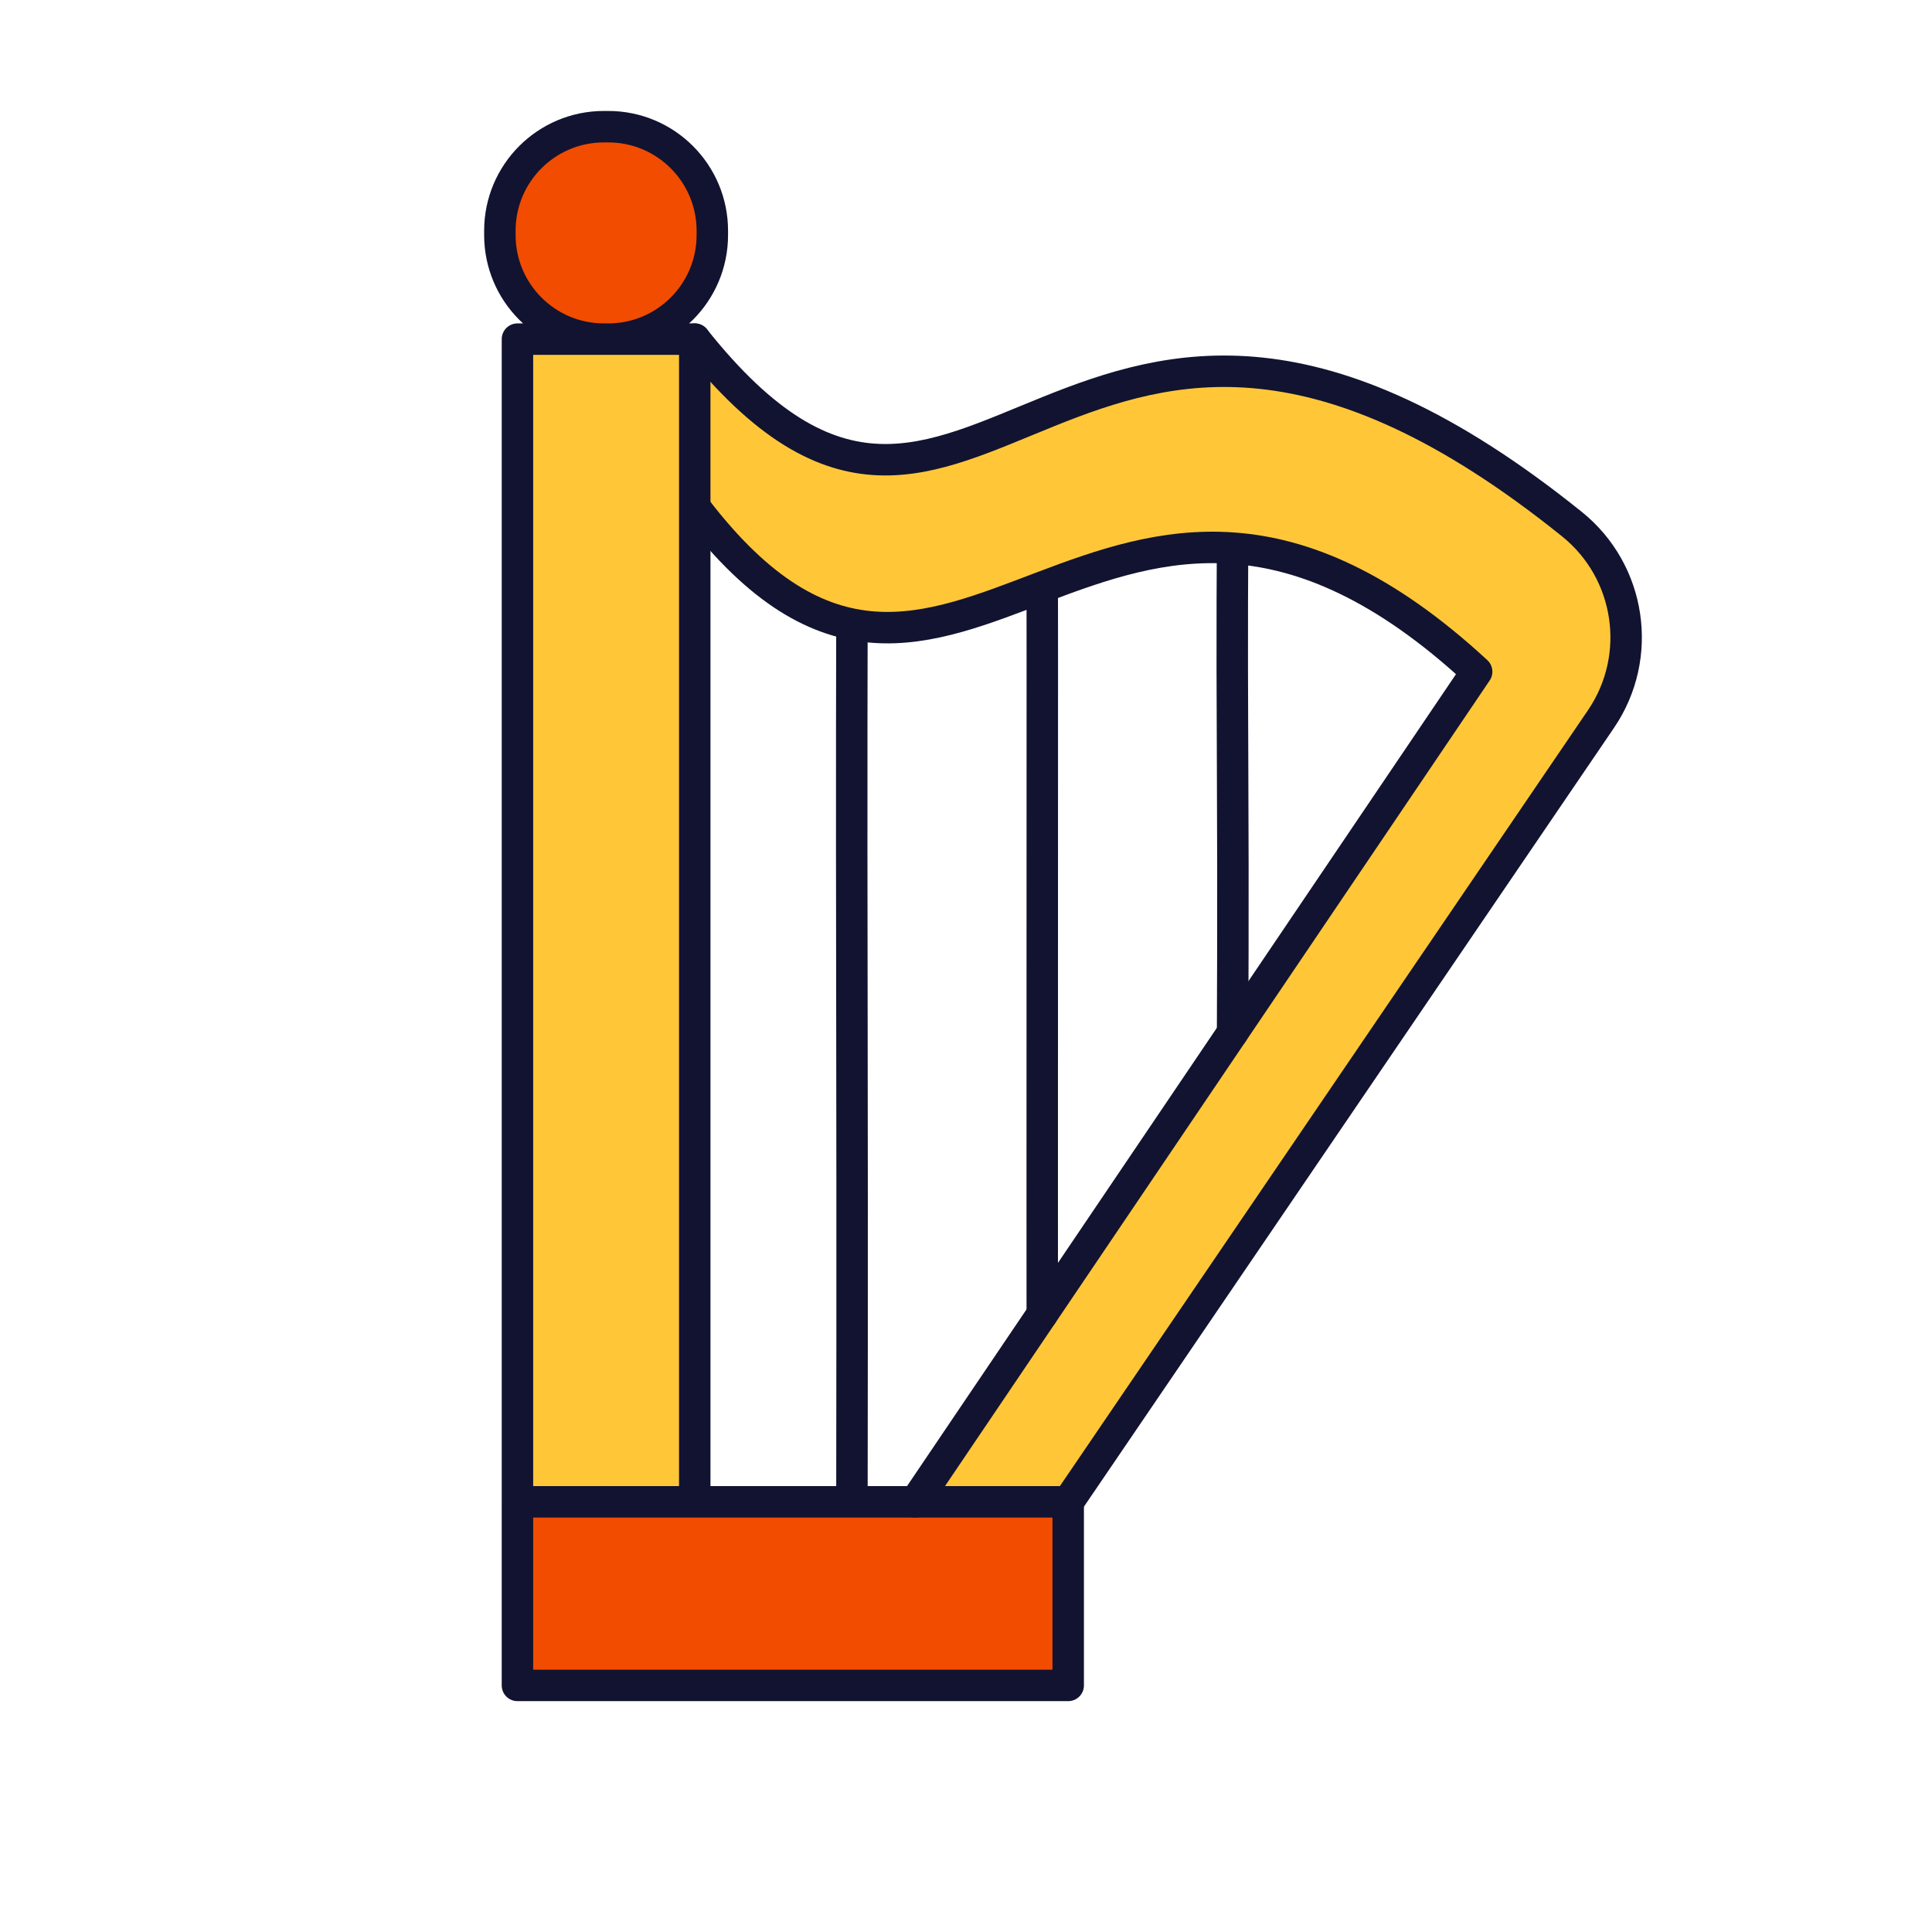
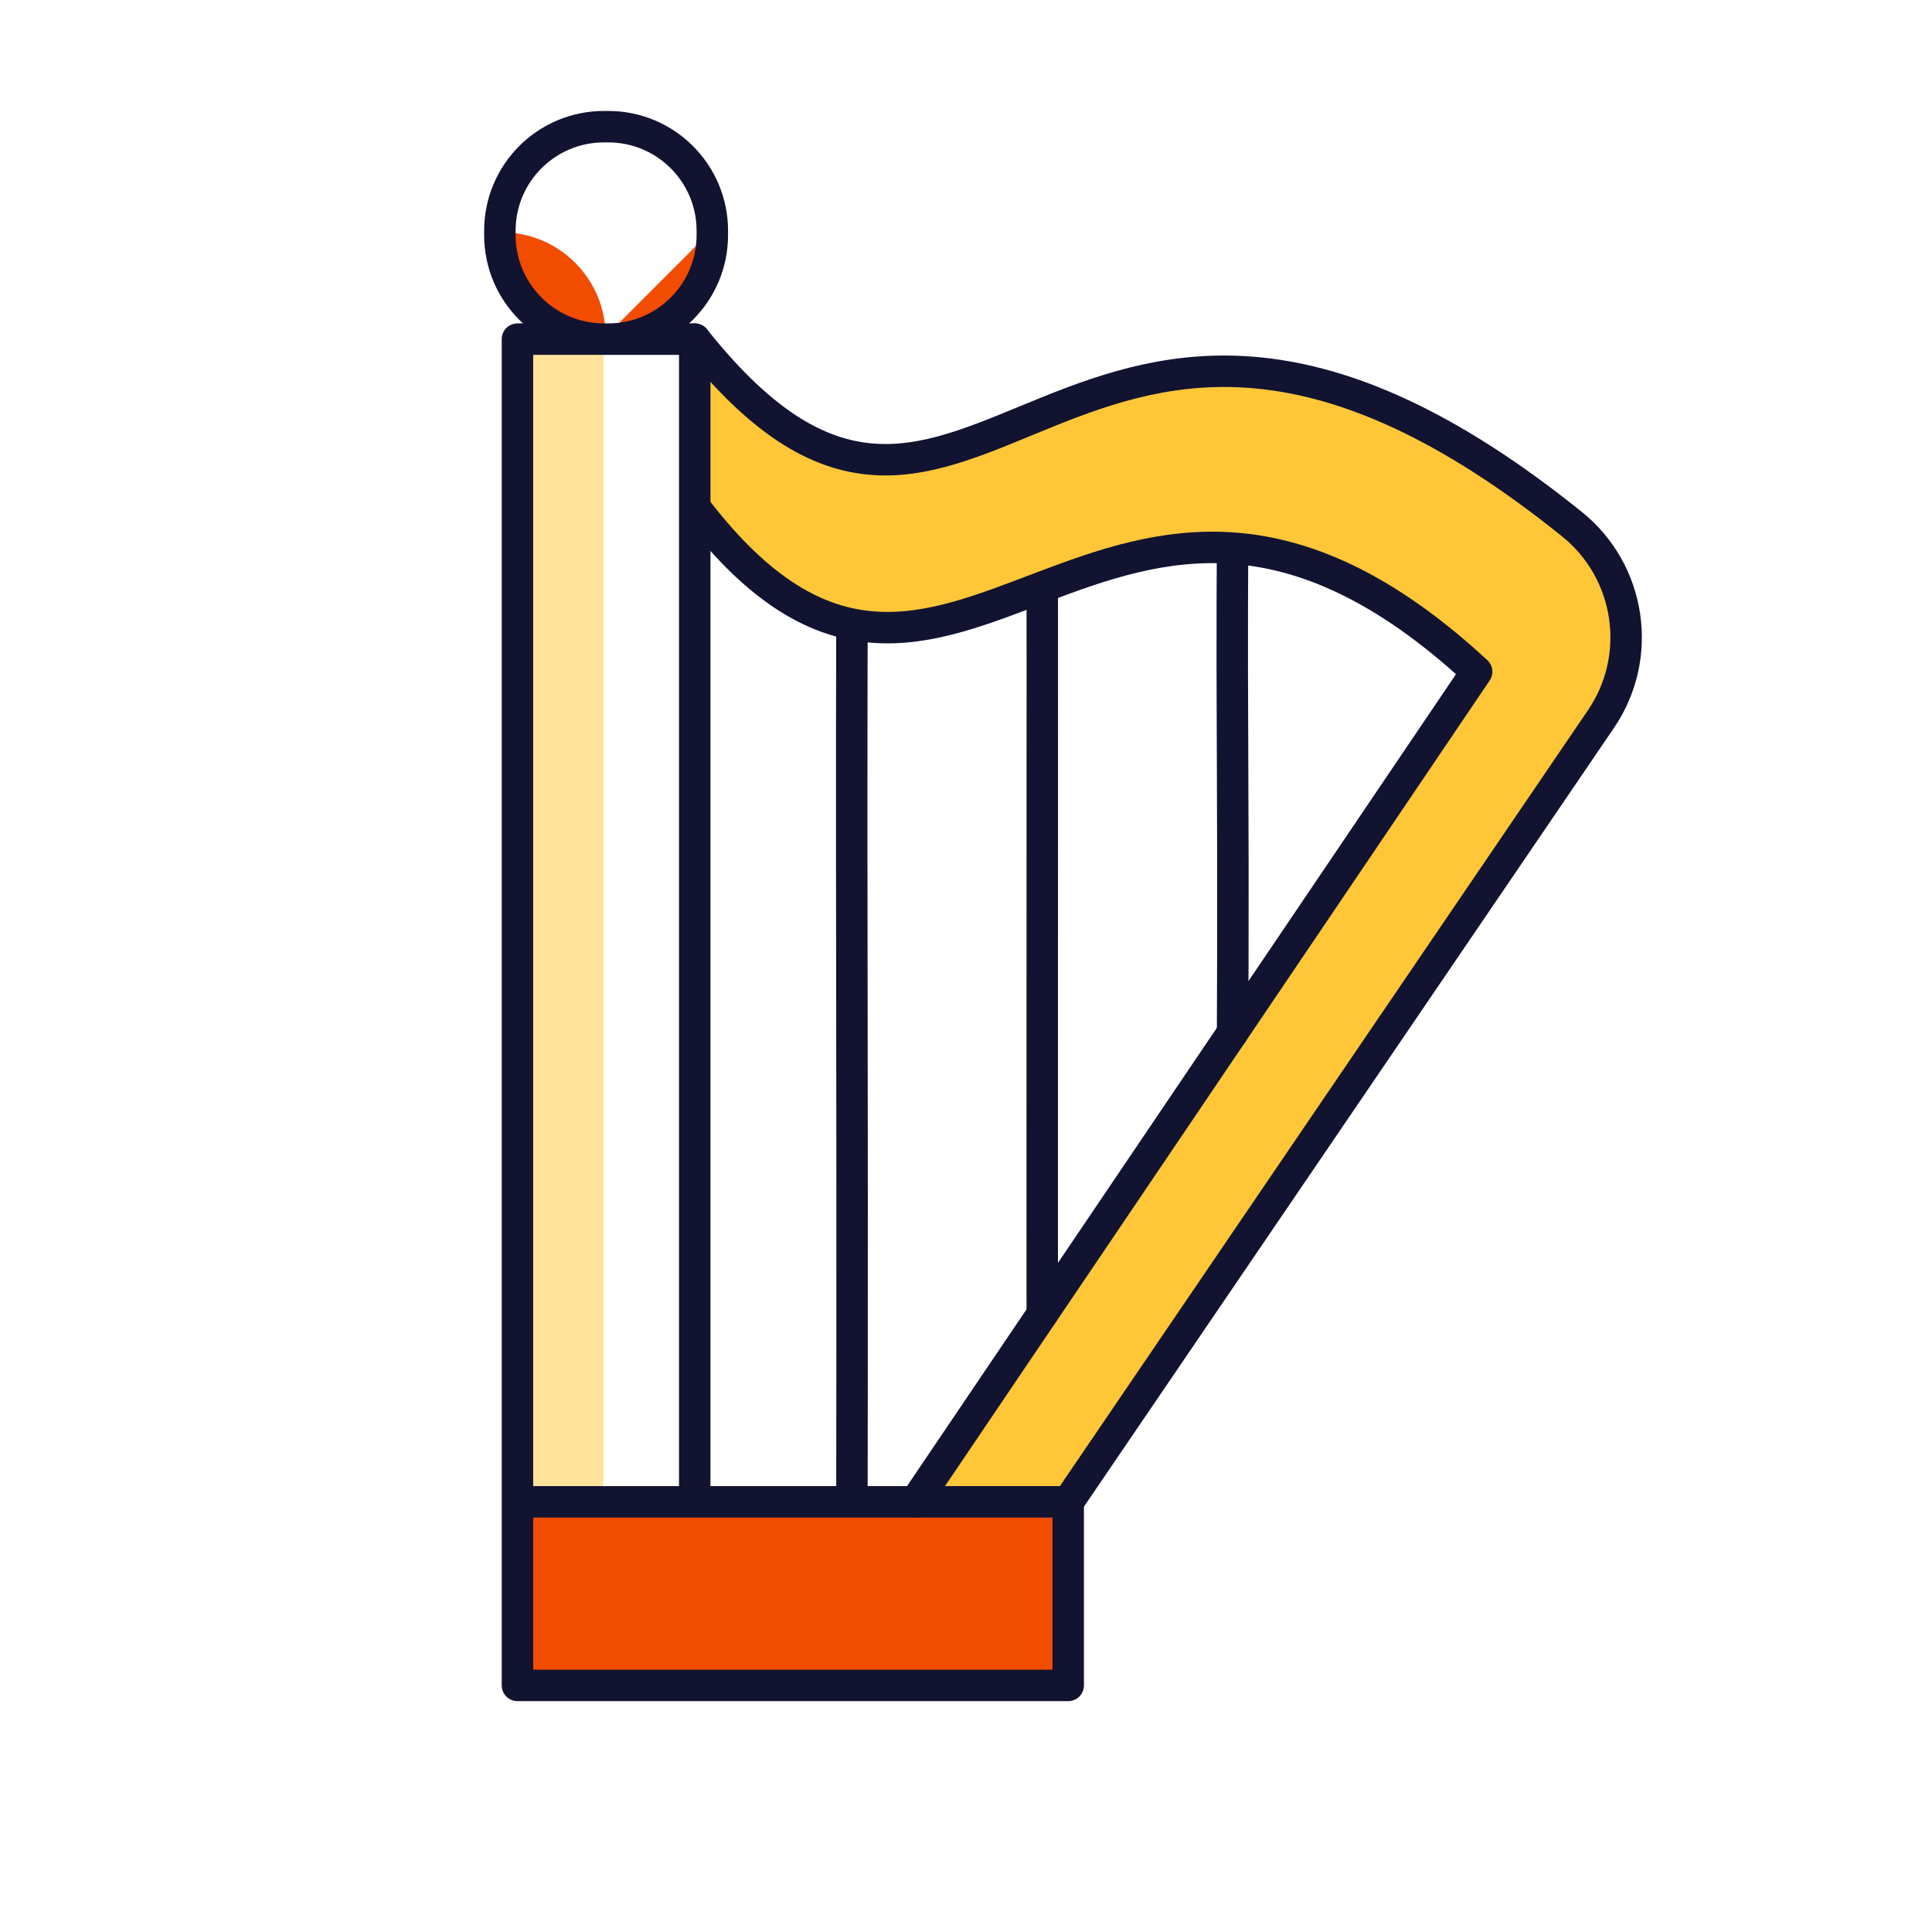
<svg xmlns="http://www.w3.org/2000/svg" xmlns:xlink="http://www.w3.org/1999/xlink" width="430" height="430" style="width:100%;height:100%;transform:translate3d(0,0,0);content-visibility:visible" viewBox="0 0 430 430">
  <defs>
    <clipPath id="c">
      <path d="M0 0h430v430H0z" />
    </clipPath>
    <clipPath id="e">
      <path d="M0 0h430v430H0z" />
    </clipPath>
    <clipPath id="d">
      <path d="M0 0h430v430H0z" />
    </clipPath>
    <filter id="a" width="100%" height="100%" x="0%" y="0%" filterUnits="objectBoundingBox">
      <feComponentTransfer in="SourceGraphic">
        <feFuncA tableValues="1.0 0.0" type="table" />
      </feComponentTransfer>
    </filter>
    <mask id="f" mask-type="alpha">
      <g filter="url(#a)">
        <path fill="#fff" d="M0 0h430v430H0z" opacity="0" />
        <use xlink:href="#b" />
      </g>
    </mask>
    <g id="b" style="display:none">
      <path />
      <path fill-opacity="0" />
    </g>
  </defs>
  <g clip-path="url(#c)">
    <g clip-path="url(#d)" style="display:block">
      <path fill="#F24C00" d="M61.295 20.42h-122.58l-.01-40.84h122.57l.02 40.84z" class="secondary" style="display:block" transform="translate(175.858 355.037)" />
-       <path fill="#FFC738" d="M19.73-129.39v258.78h-39.46v-258.78h39.46z" class="tertiary" style="display:block" transform="translate(134.304 205.208)" />
      <g opacity=".5" style="mix-blend-mode:multiply;display:block">
        <path fill="#FFC738" d="M9.865-129.39v258.78h-19.73v-258.78h19.73z" class="tertiary" opacity="1" style="mix-blend-mode:multiply" transform="translate(124.438 205.218)" />
      </g>
-       <path fill="#F24C00" d="M23.645-.48v.96c0 12.79-10.37 23.16-23.17 23.16h-.96c-12.79 0-23.16-10.37-23.16-23.16v-.96c0-12.79 10.37-23.16 23.16-23.16h.96c12.8 0 23.17 10.37 23.17 23.16z" class="secondary" style="display:block" transform="translate(134.309 52.177)" />
+       <path fill="#F24C00" d="M23.645-.48v.96c0 12.79-10.37 23.16-23.17 23.16h-.96c-12.79 0-23.16-10.37-23.16-23.16v-.96h.96c12.8 0 23.17 10.37 23.17 23.16z" class="secondary" style="display:block" transform="translate(134.309 52.177)" />
      <g opacity=".5" style="mix-blend-mode:multiply;display:block">
-         <path fill="#F24C00" d="M20.835 14.925a23.084 23.084 0 0 1-17.55 8.05h-.96c-12.79 0-23.16-10.37-23.16-23.16v-.96c0-10.07 6.42-18.63 15.4-21.83a23.04 23.04 0 0 0-5.61 15.11v.96c0 12.79 10.37 23.16 23.16 23.16h.96c2.72 0 5.33-.47 7.76-1.33z" class="secondary" opacity="1" style="mix-blend-mode:multiply" transform="translate(131.498 52.853)" />
-       </g>
+         </g>
      <path fill="#FFC738" d="M98.049-44.968-20.562 129.4h-34.889l29.149-43.042 42.361-62.546 54.04-79.788c-82.88-76.606-116.6 38.238-173.75-36.247V-129.4c62.34 78.267 82.839-49.536 195.239 41.02 13.13 10.578 15.941 29.472 6.461 43.412z" class="tertiary" style="display:block" transform="translate(257.685 205.218)" />
      <g opacity=".5" style="mix-blend-mode:multiply;display:block">
-         <path fill="#FFC738" d="M92.57-76.91 34.99 8.11l-45.14 66.65-27.61 40.77h-6.61l29.15-43.04L27.14 9.94l54.04-79.79c-82.88-76.6-116.6 38.24-173.75-36.24v-9.44c60.9 79.37 96.83-43.01 185.14 38.62z" class="tertiary" opacity="1" style="mix-blend-mode:multiply" transform="translate(246.604 219.086)" />
-       </g>
+         </g>
      <g opacity=".5" style="mix-blend-mode:multiply;display:block">
        <path fill="#F24C00" d="M61.195 20.42h-122.38l-.01-40.84h19.74c-.09.88-3.7 40.84 102.65 40.84z" class="secondary" opacity="1" style="mix-blend-mode:multiply" transform="translate(175.858 355.042)" />
      </g>
      <g opacity=".5" style="mix-blend-mode:multiply;display:block">
        <path fill="#F24C00" d="M.015.005h-.03v-.01l.03.01z" class="secondary" opacity="1" style="mix-blend-mode:multiply" transform="translate(134.418 334.617)" />
      </g>
      <g fill="none" stroke="#121331" stroke-linecap="round" stroke-linejoin="round" stroke-width="7" style="display:block">
        <path d="M189.613 334.256s.095-56.756 0-106.256c-.112-58.5 0-88.858 0-88.858m42.36 153.345s-.024-36.987 0-86.987c.027-57 0-73.83 0-73.83m42.361 98.164s.166-28.334 0-59.834c-.172-32.5 0-47.578 0-47.578m-36.587 252.697h-122.58v-40.86h122.58v40.86zm-83.12-40.86V75.479h-39.46v258.78m20.21-306.064h-.96c-12.792 0-23.162 10.37-23.162 23.162v.96c0 12.792 10.37 23.162 23.162 23.162h.96c12.792 0 23.162-10.37 23.162-23.162v-.96c0-12.792-10.37-23.162-23.162-23.162z" class="primary" />
        <path d="M154.626 75.48c62.43 78.496 82.762-49.363 195.241 41.181 13.126 10.566 15.936 29.45 6.455 43.38L237.75 334.256" class="primary" />
        <path d="M154.908 113.256c57.161 74.514 90.845-40.319 173.746 36.236L203.733 334.26" class="primary" />
      </g>
    </g>
    <g clip-path="url(#e)" style="display:none">
      <path fill="none" class="primary" style="display:none" />
      <g mask="url(#f)" style="display:none">
        <path class="tertiary" />
        <path class="tertiary" style="mix-blend-mode:multiply" />
      </g>
-       <path class="secondary" style="display:none" />
      <path class="secondary" style="mix-blend-mode:multiply;display:none" />
      <path class="tertiary" style="display:none" />
      <path class="tertiary" style="mix-blend-mode:multiply;display:none" />
      <path class="secondary" style="display:none" />
-       <path class="secondary" style="mix-blend-mode:multiply;display:none" />
      <g fill="none" style="display:none">
        <path class="primary" />
        <path class="primary" />
        <path class="primary" />
      </g>
      <g fill="none" style="display:none">
        <path class="primary" />
        <path class="primary" />
      </g>
    </g>
  </g>
</svg>